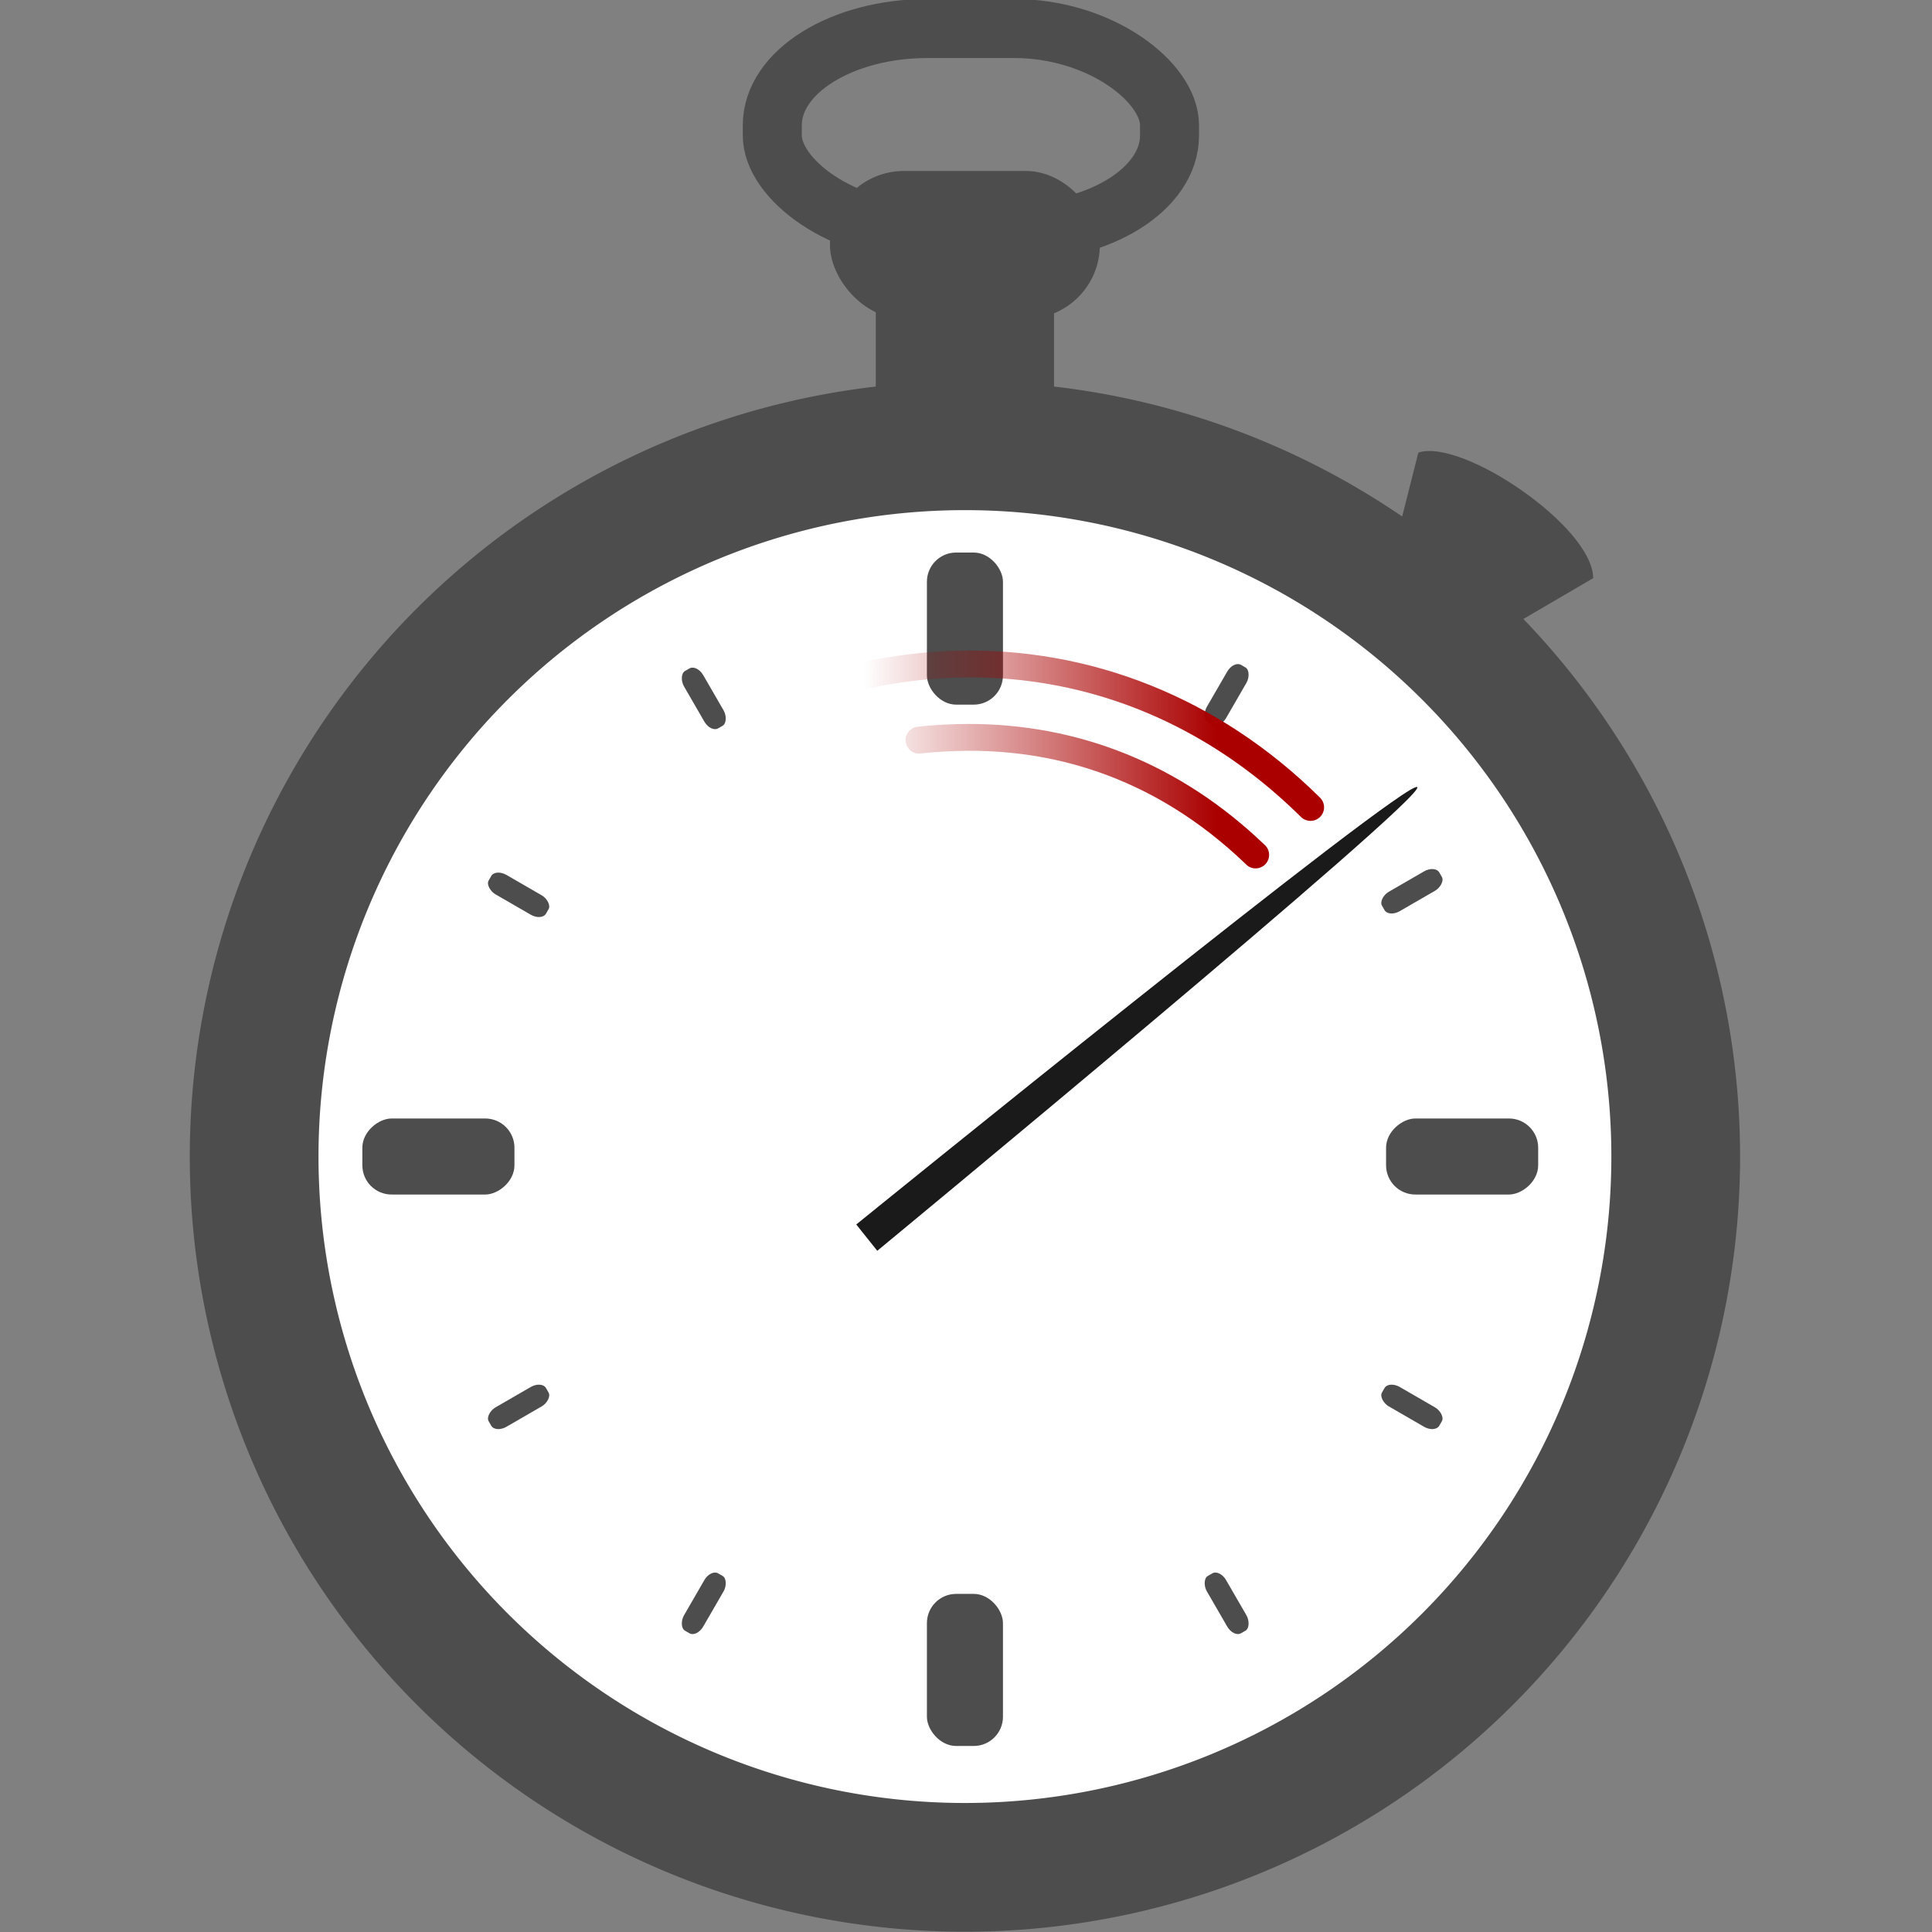
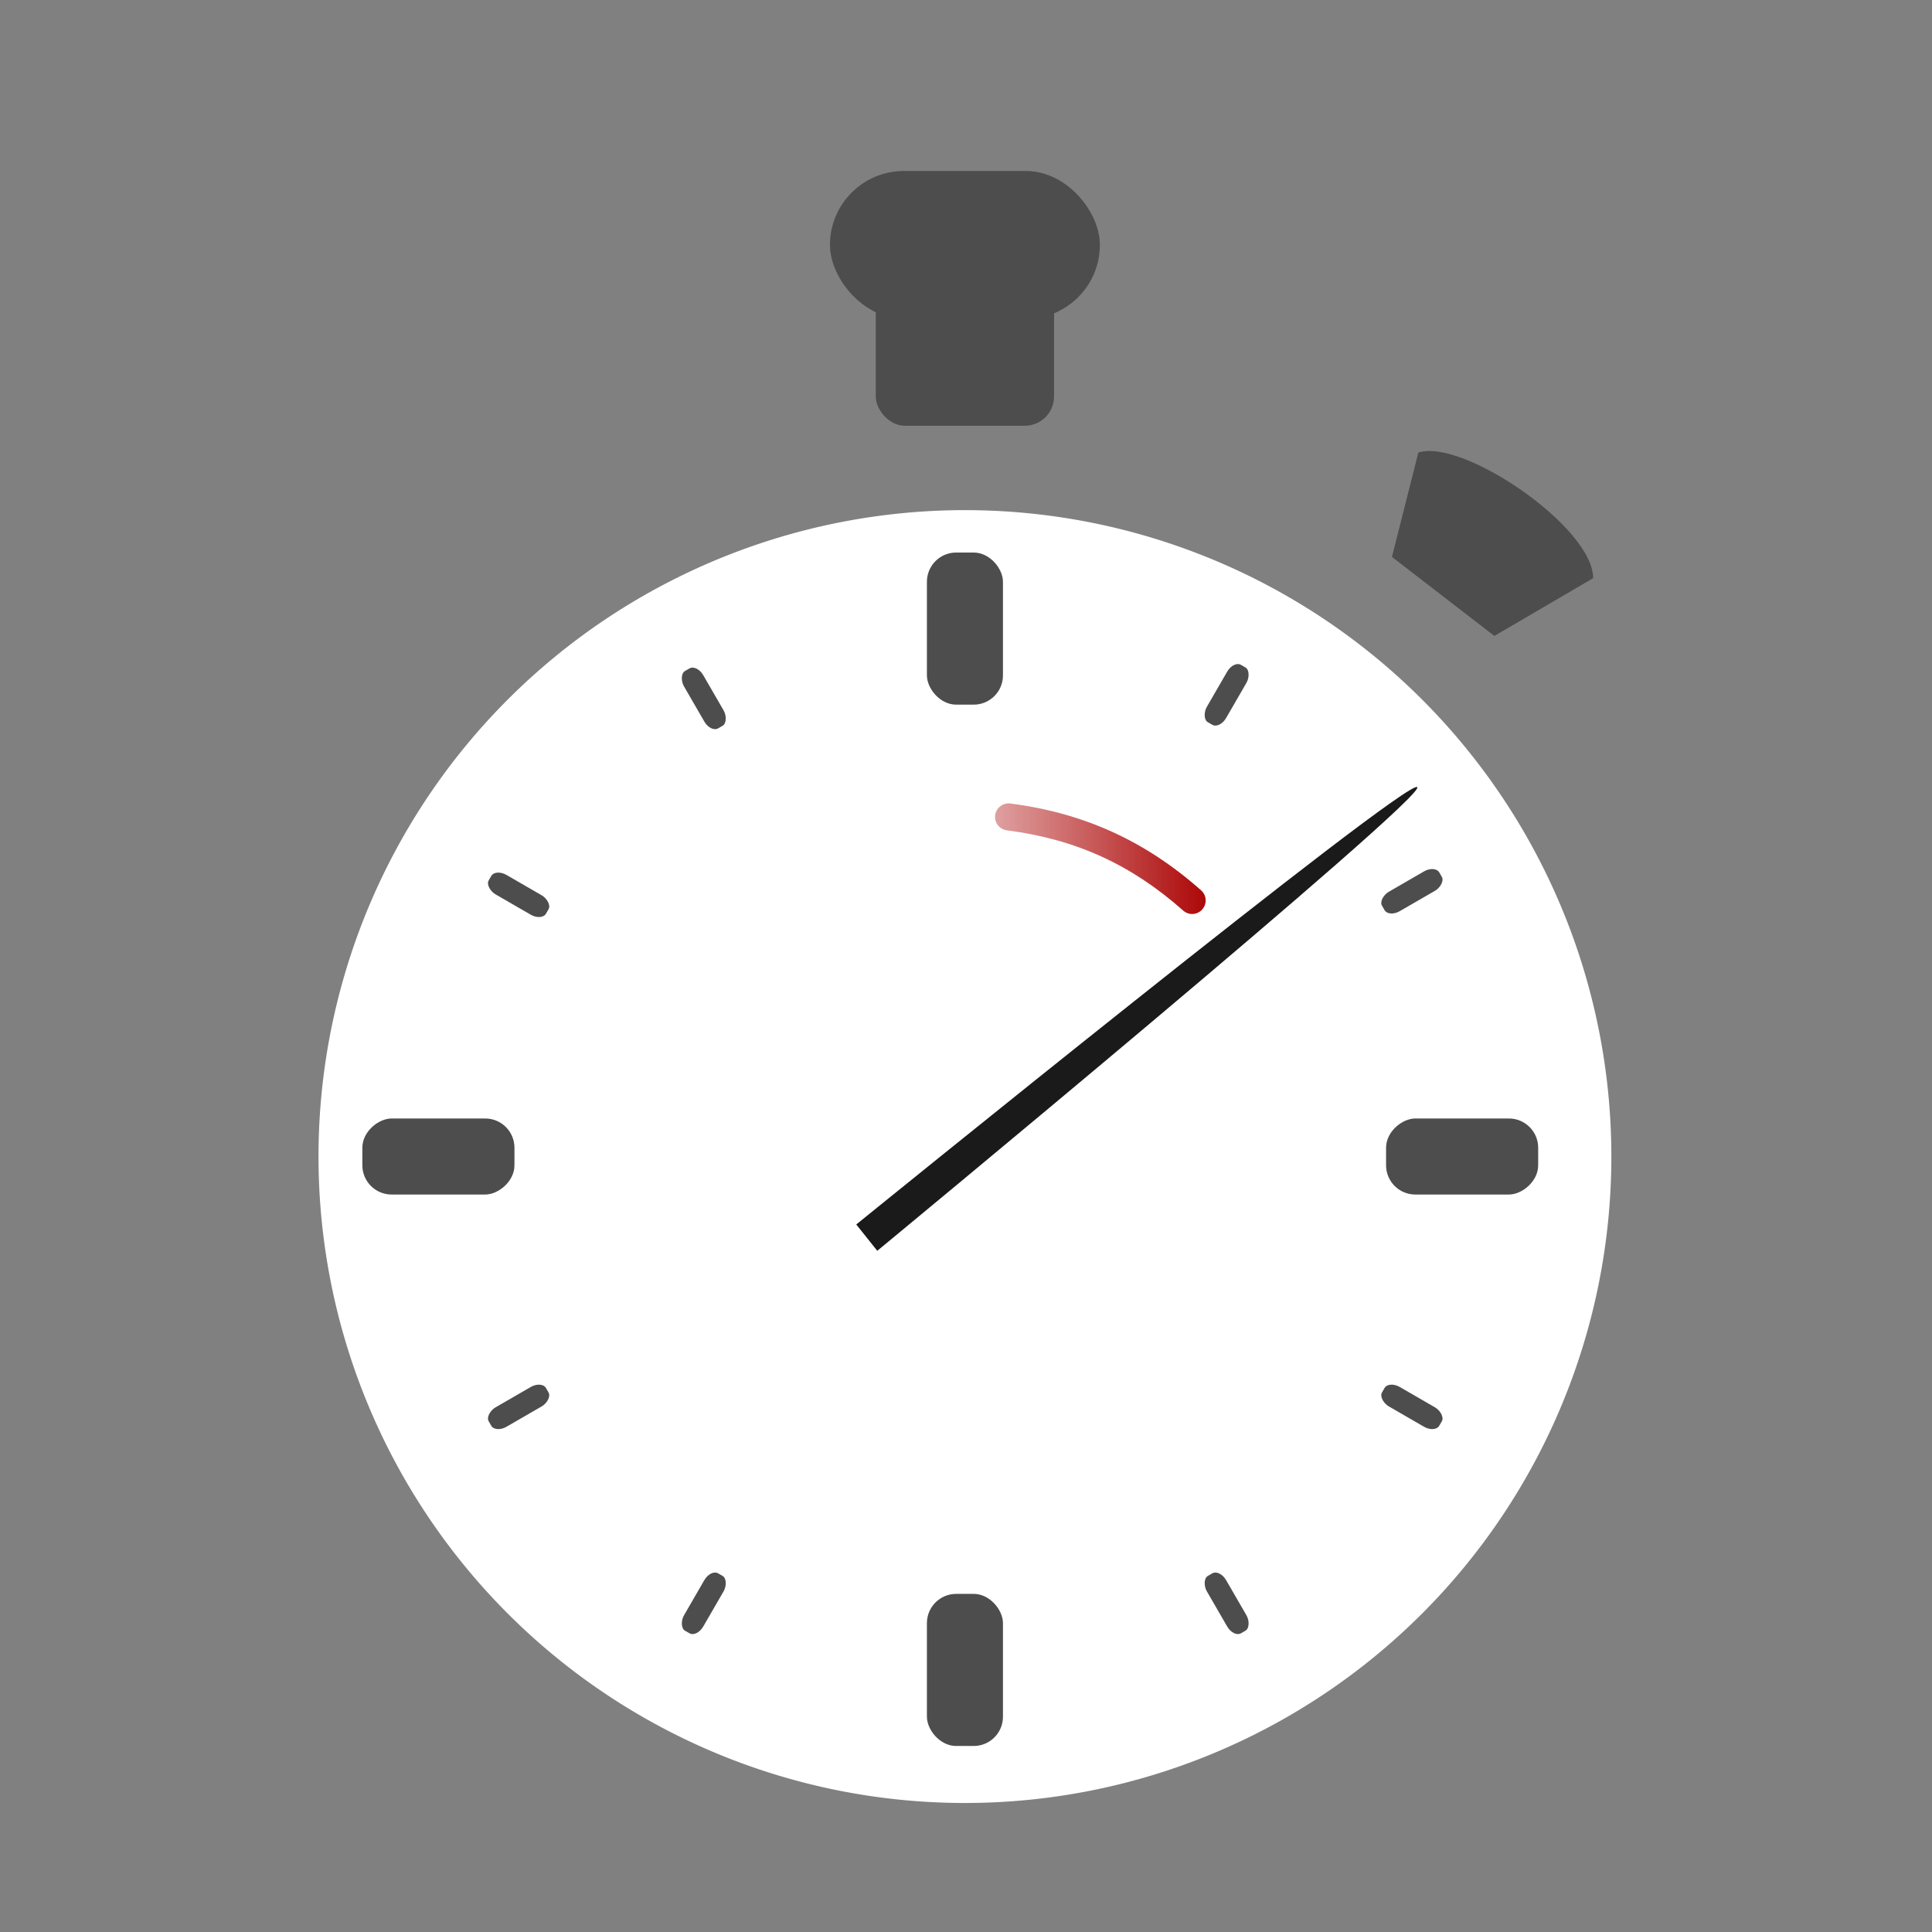
<svg xmlns="http://www.w3.org/2000/svg" xmlns:xlink="http://www.w3.org/1999/xlink" version="1.0" viewBox="0 0 100 100" width="100" height="100">
  <rect x="0" y="0" width="100" height="100" fill="#808080" stroke="none" />
  <defs>
    <linearGradient id="b" x1="286.3" x2="220.47" y1="238.84" y2="238.84" gradientTransform="matrix(.648 0 0 .648 84.242 99.24)" gradientUnits="userSpaceOnUse">
      <stop stop-color="#a00" offset="0" />
      <stop stop-color="#a00" stop-opacity="0" offset="1" />
    </linearGradient>
    <linearGradient id="c" x1="286.3" x2="220.47" y1="238.84" y2="238.84" gradientTransform="matrix(.648 0 0 .648 84.242 99.24)" gradientUnits="userSpaceOnUse" xlink:href="#b" />
  </defs>
  <g transform="matrix(1.022 0 0 1.022 -53.782 -347.45)">
    <g transform="matrix(.419 0 0 .419 1.204 280.4)">
      <g fill="#4d4d4d">
-         <path d="m333.05 281.97a93.695 93.695 0 1 1-187.39 0 93.695 93.695 0 1 1 187.39 0z" />
        <rect x="228.58" y="175.17" width="21.545" height="18.467" rx="3.535" ry="3.535" />
        <rect x="223.04" y="162.84" width="32.625" height="17.871" rx="8.936" ry="8.936" />
      </g>
-       <rect x="216.07" y="145.62" width="48.015" height="24.623" rx="18.775" ry="11.696" fill="none" stroke="#4d4d4d" stroke-linejoin="round" stroke-width="7.133" />
      <path d="m317.49 281.97a78.135 78.135 0 1 1-156.27 0 78.135 78.135 0 1 1 156.27 0z" fill="#fff" />
      <rect id="a" x="234.76" y="208.96" width="9.192" height="18.385" rx="3.535" ry="3.535" fill="#4d4d4d" />
      <use transform="translate(0,125.87)" width="744.094" height="1052.362" xlink:href="#a" />
      <use transform="rotate(-90 239.44 281.88)" width="744.094" height="1052.362" xlink:href="#a" />
      <use transform="rotate(-90 301.31 220.01)" width="744.094" height="1052.362" xlink:href="#a" />
      <g fill="#808080">
        <use transform="matrix(.254 .146 -.218 .377 257.75 108.97)" width="744.094" height="1052.362" xlink:href="#a" />
        <use transform="matrix(.146 .254 -.377 .218 340.68 141.55)" width="744.094" height="1052.362" xlink:href="#a" />
        <use transform="matrix(.254 -.146 -.218 -.377 257.75 453.16)" width="744.094" height="1052.362" xlink:href="#a" />
        <use transform="matrix(.146 -.254 -.377 -.218 340.68 420.58)" width="744.094" height="1052.362" xlink:href="#a" />
        <use transform="matrix(-.254 -.146 .218 -.377 221.03 453.16)" width="744.094" height="1052.362" xlink:href="#a" />
        <use transform="matrix(-.146 -.254 .377 -.218 138.11 420.58)" width="744.094" height="1052.362" xlink:href="#a" />
        <use transform="matrix(-.254 .146 .218 .377 221.03 109.4)" width="744.094" height="1052.362" xlink:href="#a" />
        <use transform="matrix(-.146 .254 .377 .218 138.11 141.98)" width="744.094" height="1052.362" xlink:href="#a" />
      </g>
      <g fill="url(#c)">
-         <path d="m239.63 229.68c-1.93 0.01-3.89 0.11-5.87 0.32-0.61 0.02-1.16 0.38-1.42 0.94-0.26 0.55-0.2 1.2 0.18 1.69 0.37 0.49 0.98 0.72 1.58 0.61 14.98-1.61 28.27 2.91 39.15 13.33 0.4 0.47 1.04 0.67 1.64 0.52 0.61-0.16 1.07-0.64 1.2-1.25 0.12-0.61-0.1-1.24-0.59-1.62-10.07-9.64-22.34-14.59-35.87-14.54z" />
        <path d="m244.39 239.3c-0.81 0.12-1.41 0.82-1.4 1.65 0.02 0.82 0.64 1.5 1.46 1.59 8.33 1.08 15 4.13 21.29 9.7 0.67 0.6 1.71 0.53 2.3-0.14 0.6-0.68 0.54-1.71-0.14-2.31-6.71-5.95-14.13-9.34-23.02-10.49-0.16-0.03-0.33-0.03-0.49 0z" />
        <path d="m238.32 220.83c-5.42 0.15-10.93 1.04-16.41 2.67-0.59 0.14-1.05 0.6-1.2 1.19s0.04 1.21 0.49 1.62c0.45 0.4 1.09 0.52 1.66 0.31 20.87-6.22 41.63-1.02 57.11 14.3 0.65 0.64 1.68 0.63 2.32-0.01s0.63-1.68-0.01-2.32c-12.2-12.07-27.72-18.2-43.96-17.76z" />
      </g>
      <path d="m294.16 196.88-3.19 12.61 12.38 9.55 11.94-6.98c0-6.19-15.83-16.94-21.13-15.18z" fill="#4d4d4d" fill-rule="evenodd" />
      <path d="m294.03 237.32c-1.1-1.26-67.81 52.86-67.81 52.86l2.54 3.18s66.36-54.79 65.27-56.04z" fill="#1a1a1a" fill-rule="evenodd" />
    </g>
  </g>
</svg>